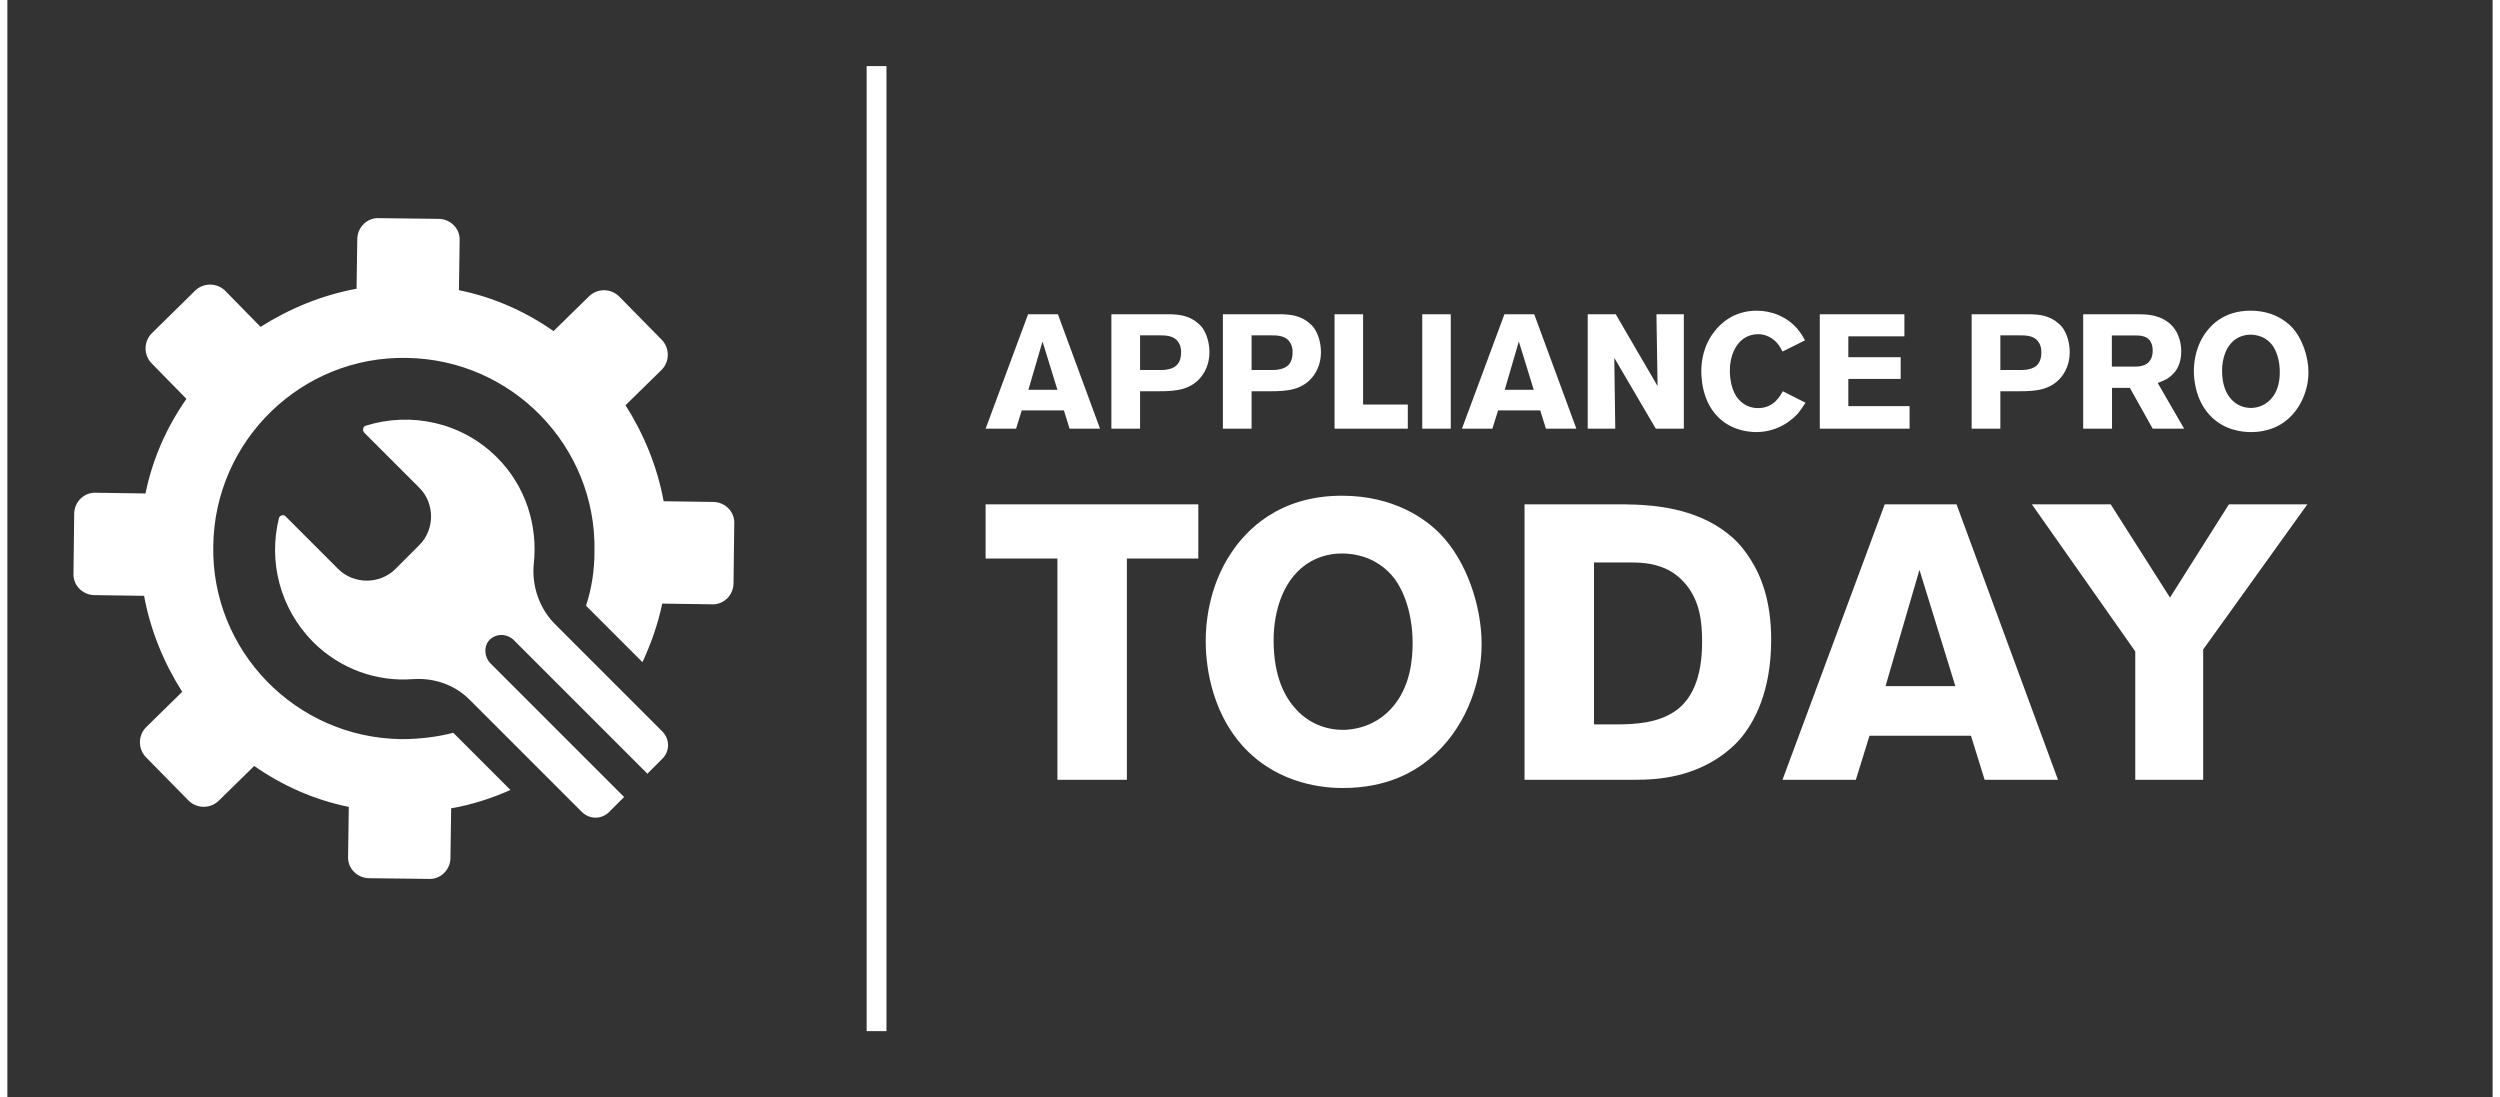
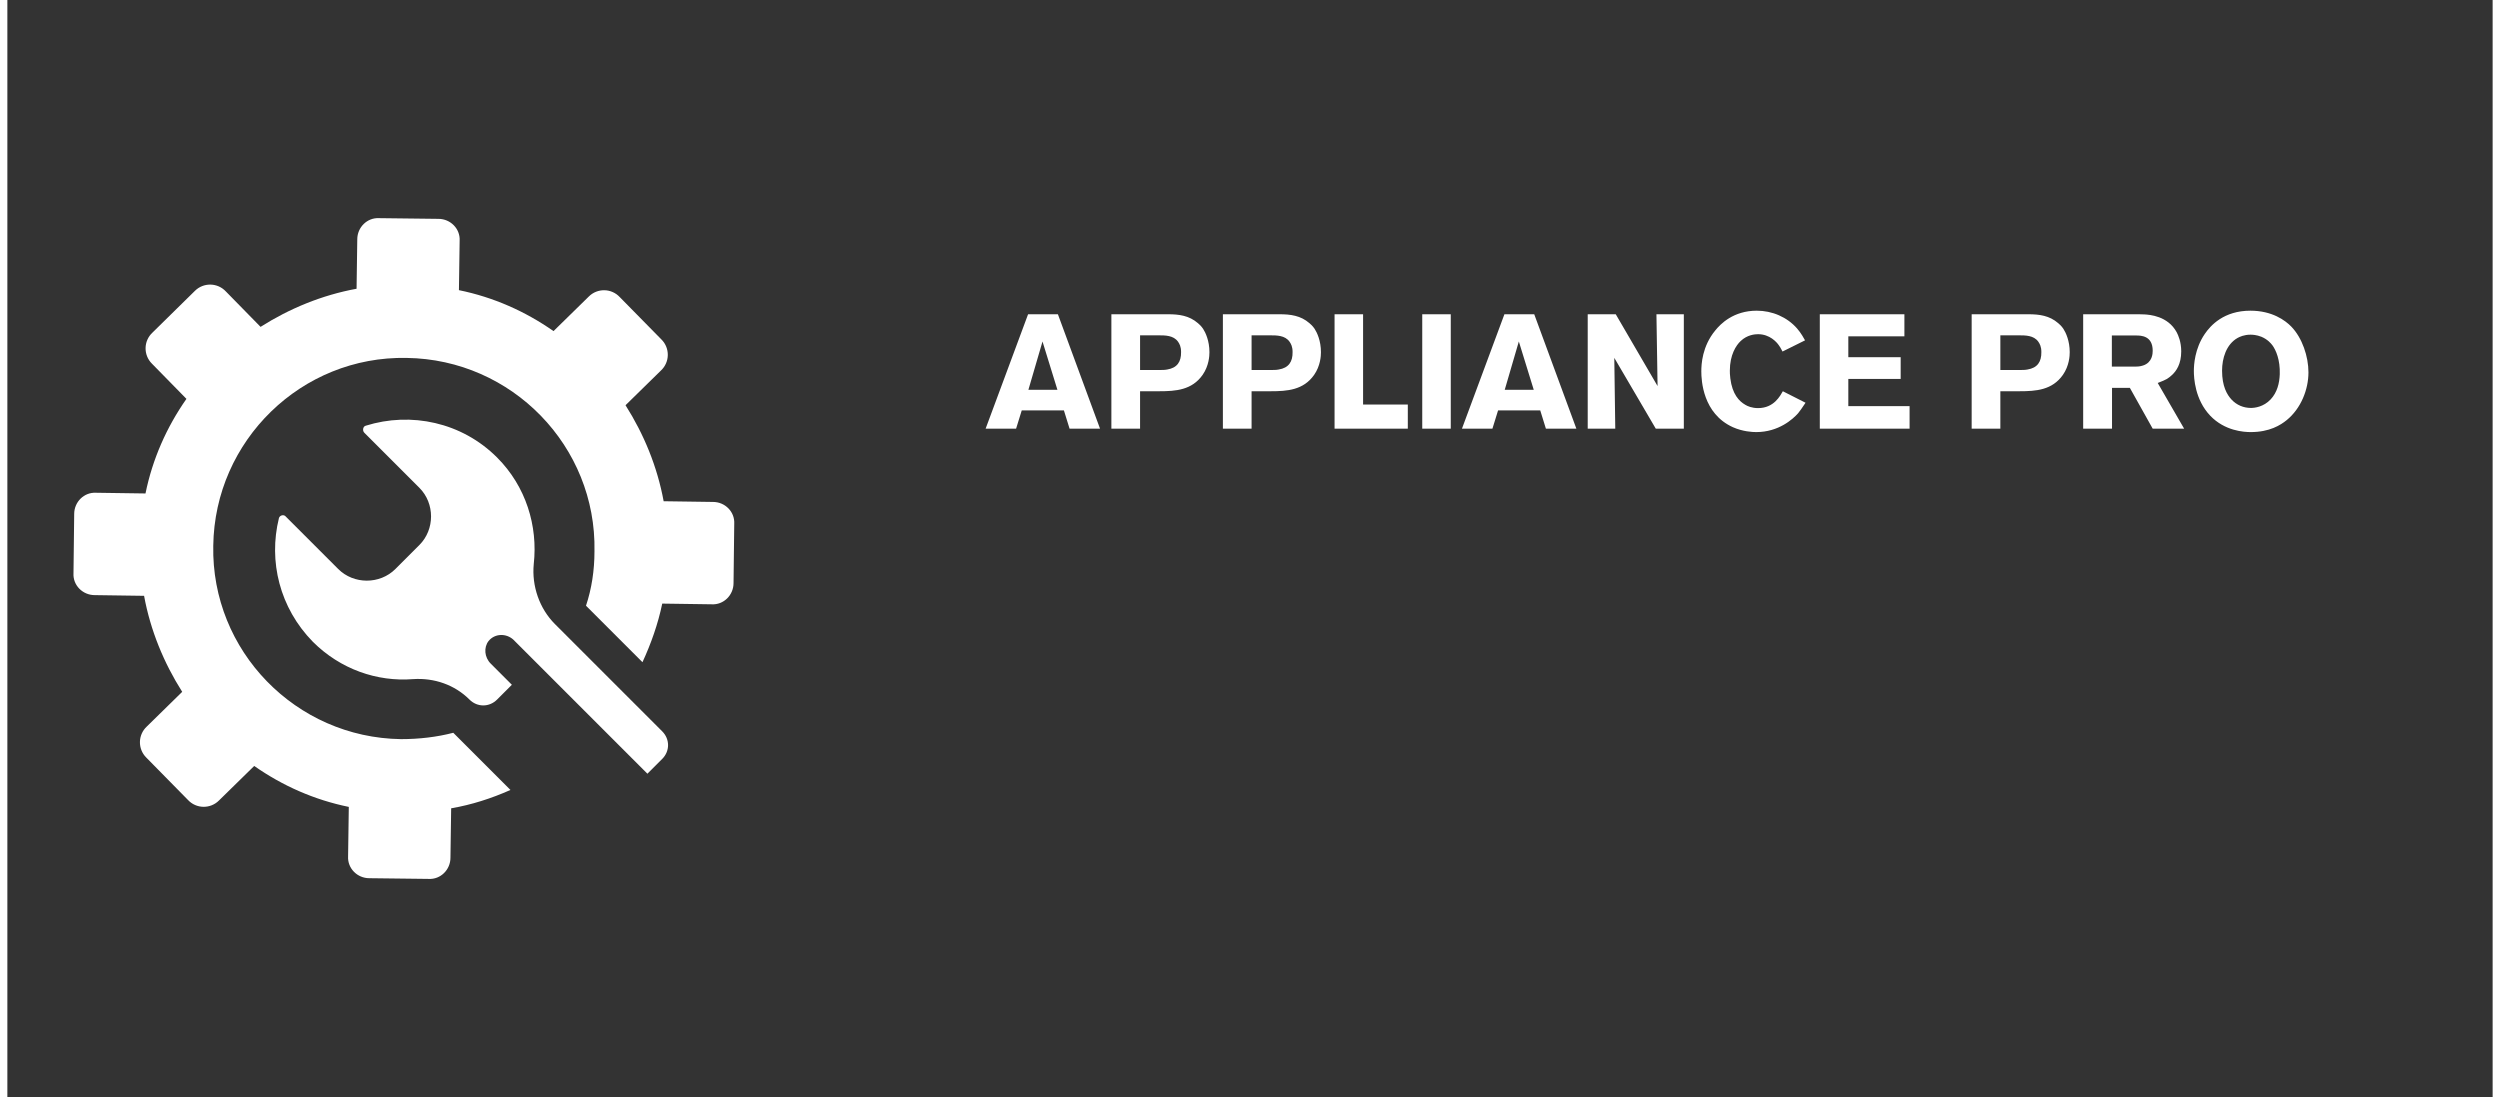
<svg xmlns="http://www.w3.org/2000/svg" version="1.1" width="180" height="79" viewBox="0 0 3168.539 1398.876">
  <rect x="0" y="0" width="3168.539" height="1398.876" fill="#333333" stroke="none" />
  <g transform="scale(8.427) translate(10, 10)">
    <defs id="SvgjsDefs6120" />
    <g id="SvgjsG6121" transform="matrix(1.068,0,0,1.068,-3.413,19.587)" fill="#fff">
      <g>
-         <path d="M24.8,13.6l4.9,5c4.1-2.6,8.7-4.5,13.6-5.4l0.1-7c0-1.7,1.4-3.1,3.1-3l8.4,0.1c1.7,0,3.1,1.4,3,3.1l-0.1,7 c4.9,1,9.4,3,13.4,5.8l5-4.9c1.2-1.2,3.2-1.2,4.4,0.1l5.9,6c1.2,1.2,1.2,3.2-0.1,4.4l-5,4.9c2.6,4.1,4.5,8.7,5.4,13.6l7,0.1 c1.7,0,3.1,1.4,3,3.1l-0.1,8.4c0,1.7-1.4,3.1-3.1,3l-7-0.1c-0.6,2.9-1.6,5.7-2.8,8.3l-8-8c0.8-2.4,1.2-5,1.2-7.7 C77.3,35.5,65.3,23.2,50.4,23C35.5,22.7,23.2,34.7,23,49.6C22.7,64.5,34.7,76.8,49.6,77c2.6,0,5.1-0.3,7.4-0.9l8.1,8.1 c-2.7,1.2-5.5,2.1-8.4,2.6l-0.1,7c0,1.7-1.4,3.1-3.1,3l-8.4-0.1c-1.7,0-3.1-1.4-3-3.1l0.1-7c-4.9-1-9.4-3-13.4-5.8l-5,4.9 c-1.2,1.2-3.2,1.2-4.4-0.1l-5.9-6c-1.2-1.2-1.2-3.2,0.1-4.4l5-4.9c-2.6-4.1-4.5-8.7-5.4-13.6l-7-0.1c-1.7,0-3.1-1.4-3-3.1l0.1-8.4 c0-1.7,1.4-3.1,3.1-3l7,0.1c1-4.9,3-9.4,5.8-13.4l-4.9-5c-1.2-1.2-1.2-3.2,0.1-4.4l6-5.9C21.6,12.3,23.6,12.3,24.8,13.6z M32.3,45.7c-1.5,6.1,0.1,12.7,4.8,17.5c3.9,3.9,9.1,5.7,14.2,5.3c3-0.2,5.9,0.8,8,2.9l15.9,15.9c1.1,1.1,2.8,1.1,3.9,0l2.1-2.1 L62.3,66.3c-0.9-0.9-1-2.3-0.3-3.2c0.9-1.1,2.5-1.1,3.5-0.2l19,19l2.1-2.1c1.1-1.1,1.1-2.8,0-3.9L71.4,60.7c-2.2-2.2-3.3-5.4-3-8.5 c0.6-5.4-1.1-11-5.2-15.1c-5-5-12.2-6.5-18.6-4.5c-0.4,0.1-0.5,0.7-0.2,1l7.8,7.8c2.2,2.2,2.2,5.9,0,8.1l-3.4,3.4 c-2.2,2.2-5.9,2.2-8.1,0l-7.4-7.4C33,45.1,32.4,45.3,32.3,45.7z" />
+         <path d="M24.8,13.6l4.9,5c4.1-2.6,8.7-4.5,13.6-5.4l0.1-7c0-1.7,1.4-3.1,3.1-3l8.4,0.1c1.7,0,3.1,1.4,3,3.1l-0.1,7 c4.9,1,9.4,3,13.4,5.8l5-4.9c1.2-1.2,3.2-1.2,4.4,0.1l5.9,6c1.2,1.2,1.2,3.2-0.1,4.4l-5,4.9c2.6,4.1,4.5,8.7,5.4,13.6l7,0.1 c1.7,0,3.1,1.4,3,3.1l-0.1,8.4c0,1.7-1.4,3.1-3.1,3l-7-0.1c-0.6,2.9-1.6,5.7-2.8,8.3l-8-8c0.8-2.4,1.2-5,1.2-7.7 C77.3,35.5,65.3,23.2,50.4,23C35.5,22.7,23.2,34.7,23,49.6C22.7,64.5,34.7,76.8,49.6,77c2.6,0,5.1-0.3,7.4-0.9l8.1,8.1 c-2.7,1.2-5.5,2.1-8.4,2.6l-0.1,7c0,1.7-1.4,3.1-3.1,3l-8.4-0.1c-1.7,0-3.1-1.4-3-3.1l0.1-7c-4.9-1-9.4-3-13.4-5.8l-5,4.9 c-1.2,1.2-3.2,1.2-4.4-0.1l-5.9-6c-1.2-1.2-1.2-3.2,0.1-4.4l5-4.9c-2.6-4.1-4.5-8.7-5.4-13.6l-7-0.1c-1.7,0-3.1-1.4-3-3.1l0.1-8.4 c0-1.7,1.4-3.1,3.1-3l7,0.1c1-4.9,3-9.4,5.8-13.4l-4.9-5c-1.2-1.2-1.2-3.2,0.1-4.4l6-5.9C21.6,12.3,23.6,12.3,24.8,13.6z M32.3,45.7c-1.5,6.1,0.1,12.7,4.8,17.5c3.9,3.9,9.1,5.7,14.2,5.3c3-0.2,5.9,0.8,8,2.9c1.1,1.1,2.8,1.1,3.9,0l2.1-2.1 L62.3,66.3c-0.9-0.9-1-2.3-0.3-3.2c0.9-1.1,2.5-1.1,3.5-0.2l19,19l2.1-2.1c1.1-1.1,1.1-2.8,0-3.9L71.4,60.7c-2.2-2.2-3.3-5.4-3-8.5 c0.6-5.4-1.1-11-5.2-15.1c-5-5-12.2-6.5-18.6-4.5c-0.4,0.1-0.5,0.7-0.2,1l7.8,7.8c2.2,2.2,2.2,5.9,0,8.1l-3.4,3.4 c-2.2,2.2-5.9,2.2-8.1,0l-7.4-7.4C33,45.1,32.4,45.3,32.3,45.7z" />
      </g>
    </g>
    <g id="SvgjsG6122" transform="matrix(1,0,0,1,355,0)" fill="#fff">
-       <rect y="0" height="1" width="1" opacity="0" />
-       <rect y="0" x="-235" width="3" height="146" />
-     </g>
+       </g>
    <g id="SvgjsG6123" transform="matrix(0.613,0,0,0.613,138.025,30.335)" fill="#fff">
      <path d="M28.2 40 l-7.52 0 l-1.4 -4.52 l-10.4 0 l-1.4 4.52 l-7.52 0 l10.48 -28.24 l7.36 0 z M17.68 30.4 l-3.68 -11.92 l-3.48 11.92 l7.16 0 z M55.2 21.12 c0 0.92 -0.12 3.36 -1.68 5.6 c-2.64 3.76 -6.64 4.04 -10.72 4.04 l-4.72 0 l0 9.24 l-7.08 0 l0 -28.24 l14 0 c2.68 0 5.2 0.32 7.36 2.2 c0.28 0.24 0.8 0.68 1.28 1.4 c0.6 0.92 1.56 2.96 1.56 5.76 z M48.2 21.08 c0 -1.36 -0.4 -2.04 -0.76 -2.56 c-1.12 -1.56 -3.16 -1.56 -4.84 -1.56 l-4.52 0 l0 8.56 l4.28 0 c1.24 0 1.76 0 2.4 -0.12 c2.48 -0.4 3.48 -1.92 3.44 -4.32 z M82.72 21.12 c0 0.92 -0.12 3.36 -1.68 5.6 c-2.64 3.76 -6.64 4.04 -10.72 4.04 l-4.72 0 l0 9.24 l-7.08 0 l0 -28.24 l14 0 c2.68 0 5.2 0.32 7.36 2.2 c0.28 0.24 0.8 0.68 1.28 1.4 c0.6 0.92 1.56 2.96 1.56 5.76 z M75.72 21.08 c0 -1.36 -0.4 -2.04 -0.76 -2.56 c-1.12 -1.56 -3.16 -1.56 -4.84 -1.56 l-4.52 0 l0 8.56 l4.28 0 c1.24 0 1.76 0 2.4 -0.12 c2.48 -0.4 3.48 -1.92 3.44 -4.32 z M104.16 40 l-18.08 0 l0 -28.24 l7.04 0 l0 22.28 l11.04 0 l0 5.96 z M114.76 40 l-7.04 0 l0 -28.24 l7.04 0 l0 28.24 z M145.76 40 l-7.52 0 l-1.4 -4.52 l-10.4 0 l-1.4 4.52 l-7.52 0 l10.48 -28.24 l7.36 0 z M135.24 30.4 l-3.68 -11.92 l-3.48 11.92 l7.16 0 z M172.28 40 l-6.92 0 l-10.24 -17.48 l0.24 17.48 l-6.8 0 l0 -28.24 l6.92 0 l10.32 17.72 l-0.28 -17.72 l6.76 0 l0 28.24 z M202.32 33.6 c-0.84 1.28 -1.44 2.12 -1.84 2.6 c-1.28 1.44 -4.8 4.64 -10.32 4.64 c-1 0 -3.32 -0.12 -5.76 -1.2 c-7.44 -3.36 -7.8 -11.56 -7.8 -13.8 c0 -1.72 0.2 -6.16 3.44 -10.08 c1.28 -1.6 4.48 -4.88 10.24 -4.88 c3.8 0 7.48 1.56 9.96 4.4 c1.04 1.2 1.68 2.44 1.96 2.92 l-5.56 2.76 c-0.4 -0.8 -0.68 -1.24 -0.92 -1.56 c-0.52 -0.76 -2.24 -2.72 -5.12 -2.72 c-0.8 0 -2.68 0.16 -4.28 1.68 c-1.16 1.08 -2.68 3.44 -2.68 7.32 c0 0.36 0 1.04 0.12 1.92 c0.48 3.88 2.16 5.64 3.72 6.52 c0.52 0.32 1.6 0.8 3.12 0.8 c3.96 0 5.48 -3.08 6.12 -4.16 z M228 40 l-22.16 0 l0 -28.24 l20.88 0 l0 5.44 l-13.84 0 l0 5.16 l12.92 0 l0 5.36 l-12.92 0 l0 6.72 l15.12 0 l0 5.56 z M267.52 21.12 c0 0.92 -0.12 3.36 -1.68 5.6 c-2.64 3.76 -6.64 4.04 -10.72 4.04 l-4.72 0 l0 9.24 l-7.08 0 l0 -28.24 l14 0 c2.68 0 5.2 0.32 7.36 2.2 c0.28 0.24 0.8 0.68 1.28 1.4 c0.6 0.92 1.56 2.96 1.56 5.76 z M260.52 21.08 c0 -1.36 -0.4 -2.04 -0.76 -2.56 c-1.12 -1.56 -3.16 -1.56 -4.84 -1.56 l-4.52 0 l0 8.56 l4.28 0 c1.24 0 1.76 0 2.4 -0.12 c2.48 -0.4 3.48 -1.92 3.44 -4.32 z M295.76 40 l-7.76 0 l-5.64 -10.08 l-4.4 0 l0 10.08 l-7.12 0 l0 -28.24 l12.72 0 c0.8 0 1.6 0 2.4 0.04 c1.28 0.08 5.76 0.36 7.96 4.4 c0.4 0.76 1.12 2.4 1.12 4.72 c0 3.16 -1.24 4.84 -2.2 5.76 c-0.4 0.4 -0.88 0.76 -1.32 1.04 c-0.52 0.28 -1.12 0.56 -2.28 1 z M288 20.76 c0 -3.68 -2.84 -3.76 -4.08 -3.76 l-6 0 l0 7.68 l5.84 0 c0.28 0 1.08 0 1.88 -0.28 c2.28 -0.76 2.36 -2.92 2.36 -3.64 z M326.44 26.08 c0 4.32 -1.88 8.96 -5.36 11.8 c-1.52 1.24 -4.24 2.96 -8.88 2.96 c-1.72 0 -6.4 -0.28 -10 -4.04 c-3.8 -4 -4.04 -9.36 -4.04 -11.04 c0 -1.48 0.2 -5.48 2.68 -9.12 c1.44 -2.12 4.72 -5.76 11.28 -5.76 c5.36 0 8.6 2.4 10.08 3.92 c2.72 2.8 4.24 7.4 4.24 11.28 z M319.36 26.56 c0.12 -3.56 -0.96 -5.96 -1.8 -7.12 c-0.36 -0.48 -1.2 -1.48 -2.72 -2.12 c-1.2 -0.48 -2.24 -0.52 -2.72 -0.52 c-1.56 0 -2.64 0.52 -3.16 0.8 c-2.84 1.6 -3.84 5.08 -3.84 8.08 c0 3.84 1.2 5.92 2.36 7.16 c1.24 1.32 2.92 2.04 4.76 2.04 c0.92 0 3.12 -0.24 4.88 -2.12 c1.6 -1.72 2.16 -3.96 2.24 -6.2 z" />
    </g>
    <g id="SvgjsG6124" transform="matrix(1.476,0,0,1.476,137.587,48.939)" fill="#fff">
-       <path d="M22.08 17.32 l-7.32 0 l0 22.68 l-7.12 0 l0 -22.68 l-7.36 0 l0 -5.56 l21.8 0 l0 5.56 z M51.12 26.08 c0 4.32 -1.88 8.96 -5.36 11.8 c-1.52 1.24 -4.24 2.96 -8.88 2.96 c-1.72 0 -6.4 -0.28 -10 -4.04 c-3.8 -4 -4.04 -9.36 -4.04 -11.04 c0 -1.48 0.2 -5.48 2.68 -9.12 c1.44 -2.12 4.72 -5.76 11.28 -5.76 c5.36 0 8.6 2.4 10.08 3.92 c2.72 2.8 4.24 7.4 4.24 11.28 z M44.04 26.56 c0.12 -3.56 -0.96 -5.96 -1.8 -7.12 c-0.36 -0.48 -1.2 -1.48 -2.72 -2.12 c-1.2 -0.48 -2.24 -0.52 -2.72 -0.52 c-1.56 0 -2.64 0.52 -3.16 0.8 c-2.84 1.6 -3.84 5.08 -3.84 8.08 c0 3.84 1.2 5.92 2.36 7.16 c1.24 1.32 2.92 2.04 4.76 2.04 c0.92 0 3.12 -0.24 4.88 -2.12 c1.6 -1.72 2.16 -3.96 2.24 -6.2 z M80.8 25.64 c0 5.32 -1.72 8.48 -3.24 10.24 c-0.92 1.04 -3 2.88 -6.44 3.68 c-1.56 0.36 -2.92 0.44 -4.52 0.44 l-11.08 0 l0 -28.24 l9 0 c0.88 0 1.72 0 2.56 0.04 c1.2 0.08 5.92 0.2 9.36 3.04 c0.52 0.4 1.36 1.16 2.24 2.56 c1 1.56 2.12 4.08 2.12 8.24 z M73.72 25.88 c0 -2.16 -0.24 -4.12 -1.6 -5.84 c-0.4 -0.48 -1.24 -1.44 -2.76 -1.92 c-1.32 -0.44 -2.52 -0.4 -3.88 -0.4 l-2.84 0 l0 16.6 l2.16 0 c2.08 0 4.48 -0.12 6.32 -1.48 c1.44 -1.08 2.6 -3.12 2.6 -6.96 z M110.2 40 l-7.52 0 l-1.4 -4.52 l-10.4 0 l-1.4 4.52 l-7.52 0 l10.48 -28.24 l7.36 0 z M99.68 30.4 l-3.68 -11.92 l-3.48 11.92 l7.16 0 z M135.76 11.76 l-10.68 14.88 l0 13.36 l-6.96 0 l0 -13.16 l-10.6 -15.08 l8.08 0 l6.08 9.56 l6.04 -9.56 l8.04 0 z" />
-     </g>
+       </g>
  </g>
</svg>